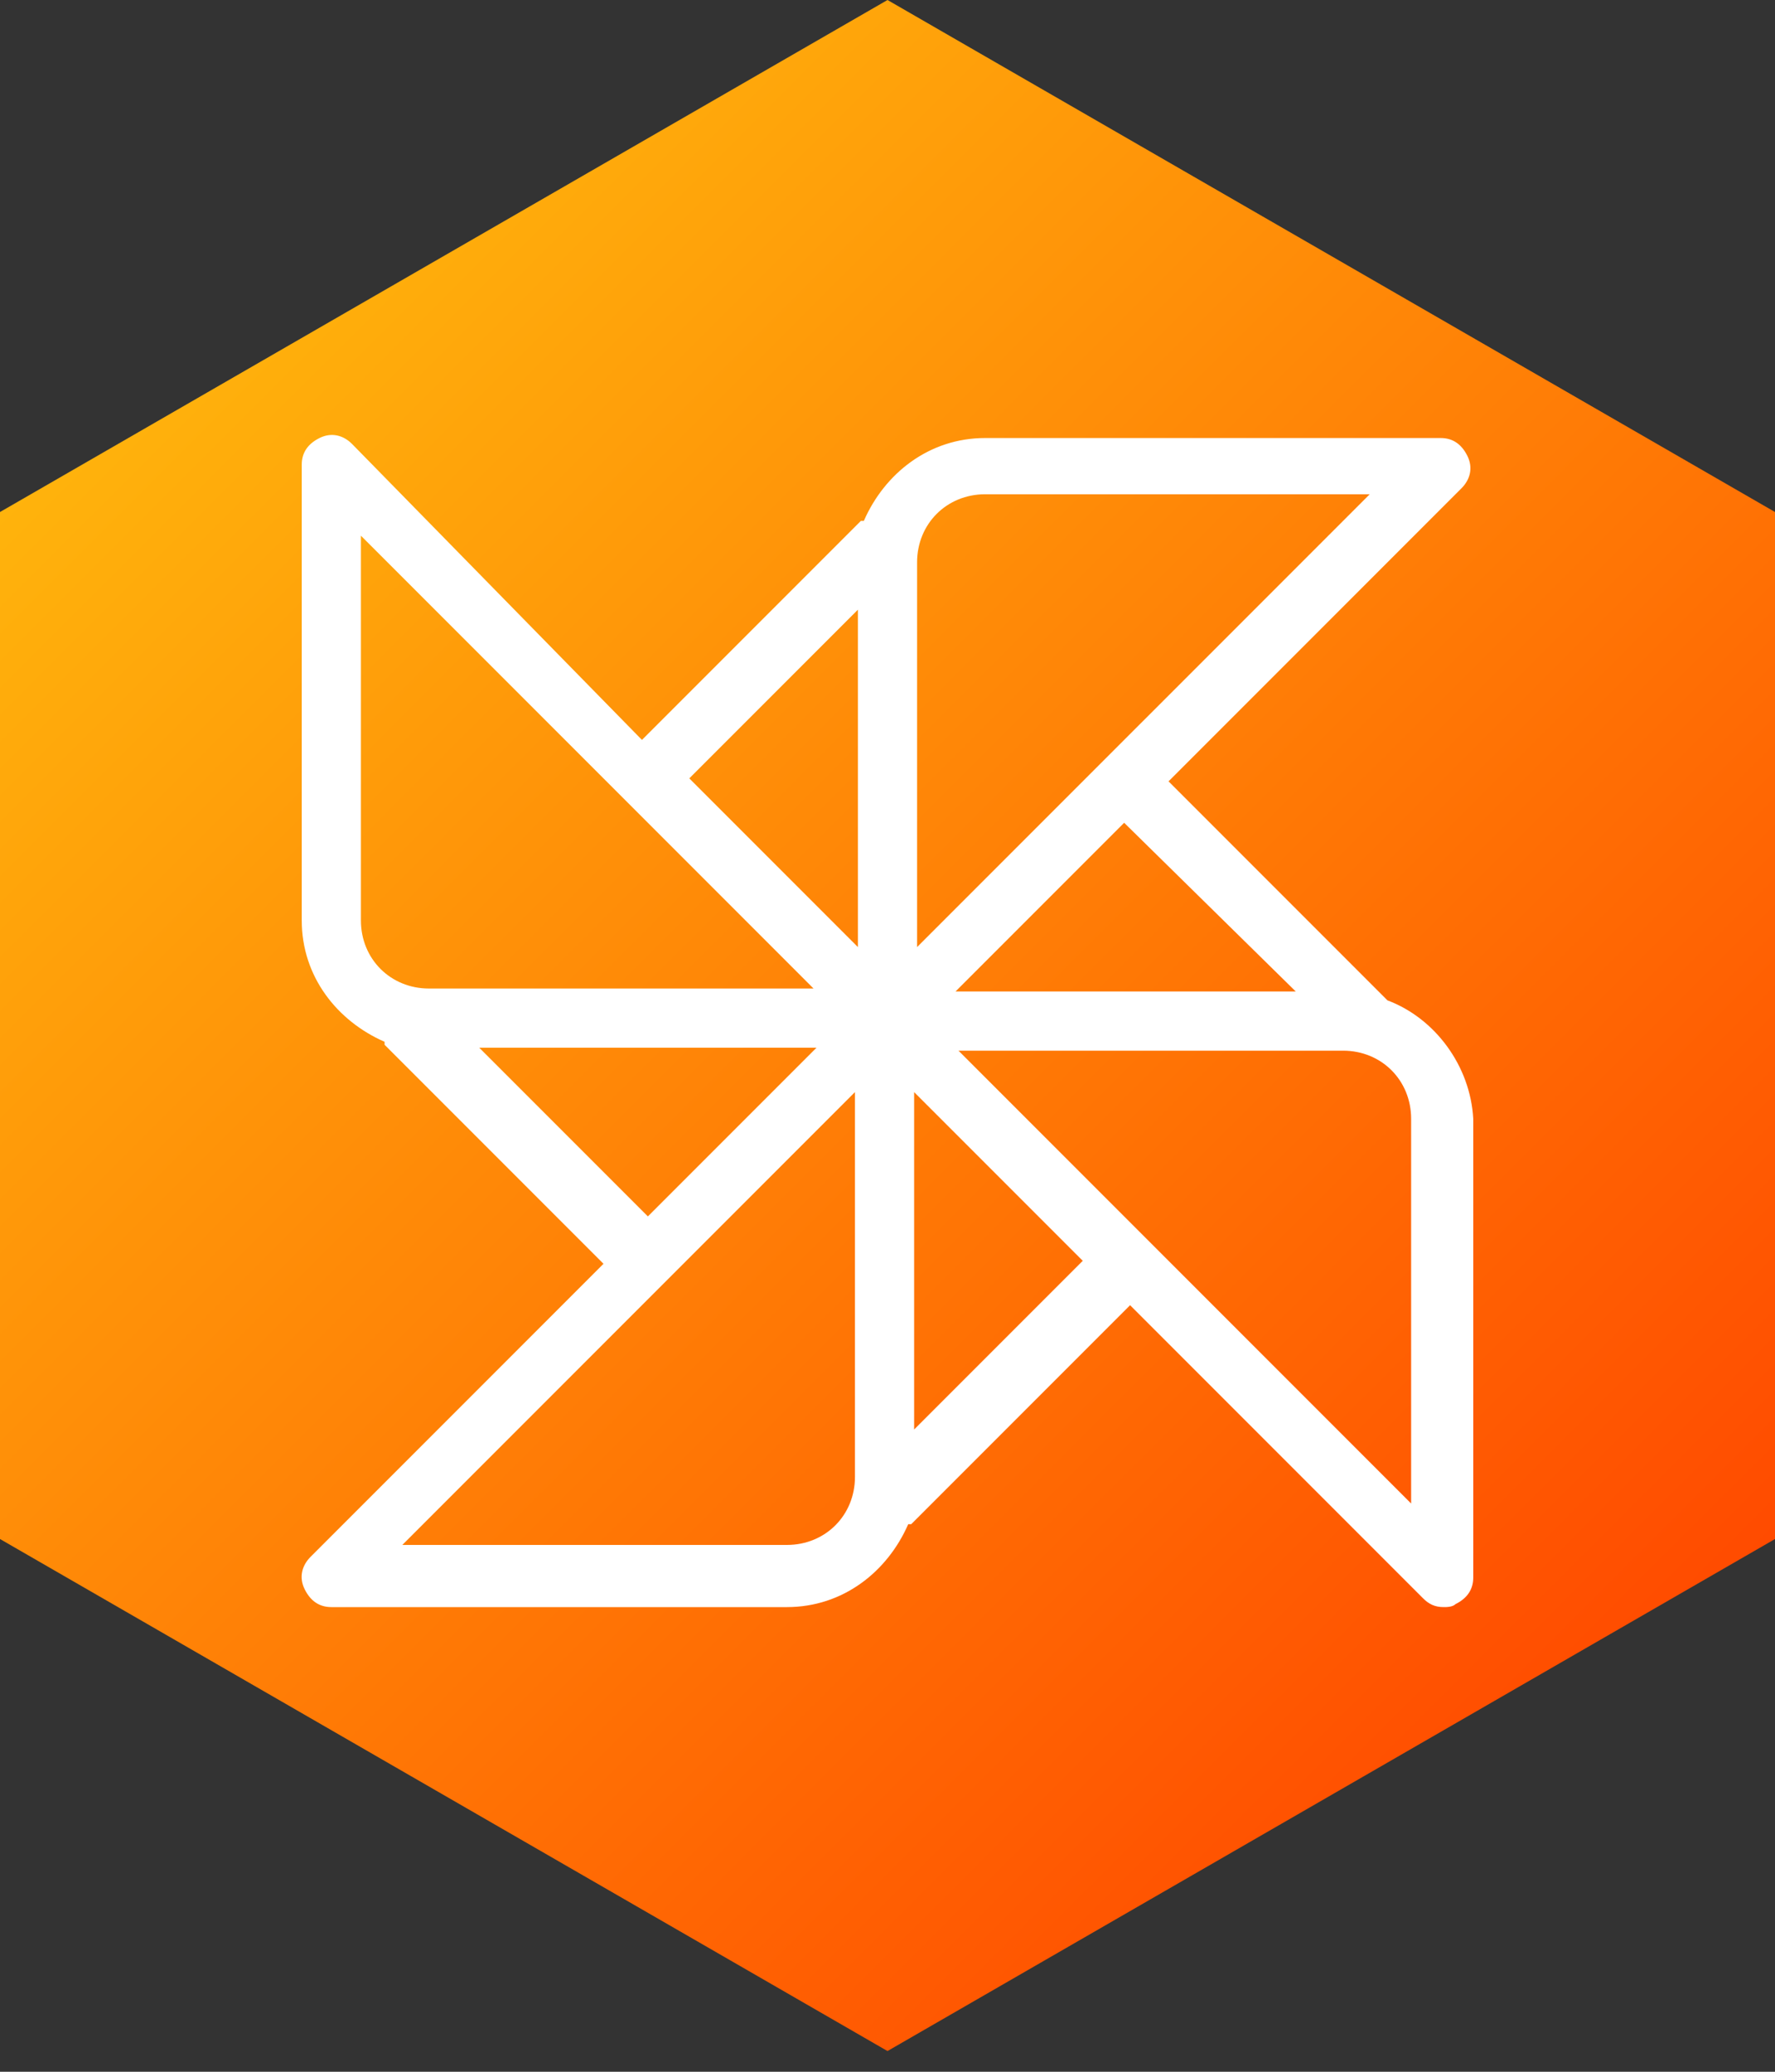
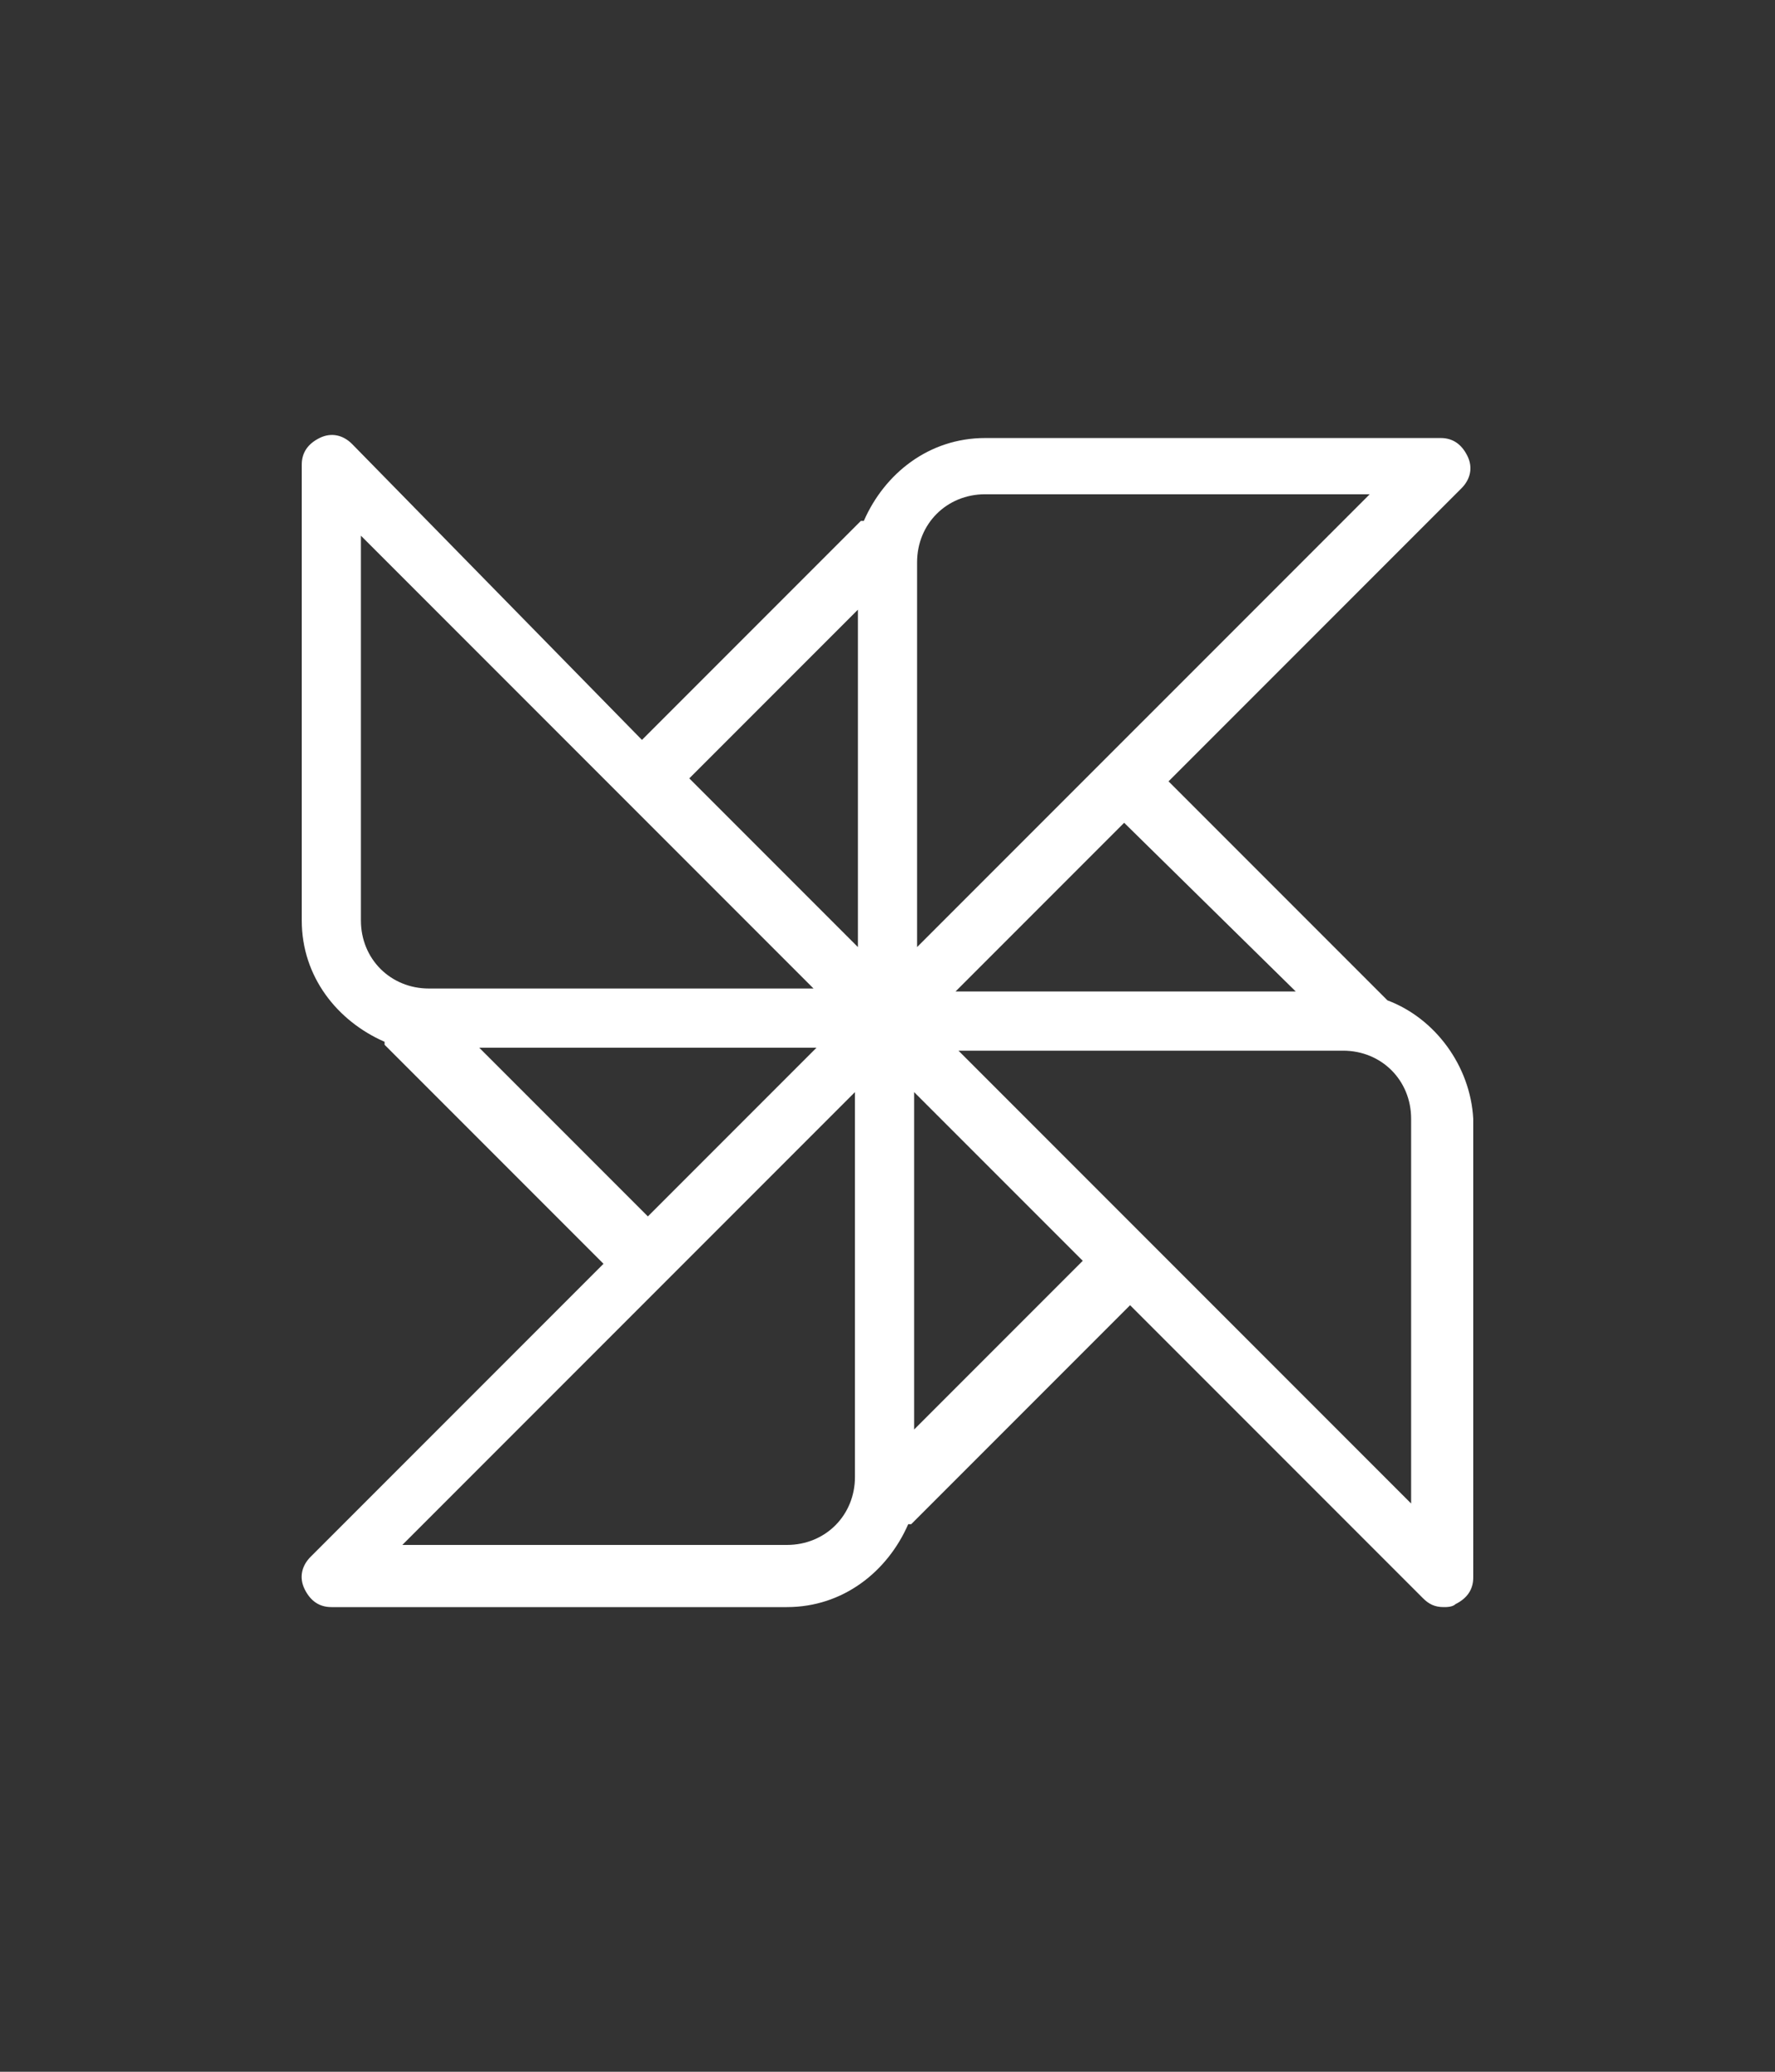
<svg xmlns="http://www.w3.org/2000/svg" version="1.1" id="レイヤー_1" x="0px" y="0px" width="60px" height="70px" viewBox="0 0 60 70" style="enable-background:new 0 0 60 70;" xml:space="preserve">
  <rect x="0" y="0" width="60" height="70" fill="#333333" stroke="none" />
  <style type="text/css">
	.st0{fill:url(#SVGID_1_);}
	.st1{fill:#FFFFFF;}
</style>
  <linearGradient id="SVGID_1_" gradientUnits="userSpaceOnUse" x1="53.66" y1="58.301" x2="6.34" y2="10.981">
    <stop offset="0" style="stop-color:#FF4B00" />
    <stop offset="1" style="stop-color:#FFB30C" />
  </linearGradient>
-   <polygon class="st0" points="60,52 60,17.3 30,0 0,17.3 0,52 30,69.3 " />
  <path class="st1" d="M46.9,33.8C46.9,33.7,46.9,33.7,46.9,33.8l-7.4-7.4l9.9-9.9c0.3-0.3,0.4-0.7,0.2-1.1c-0.2-0.4-0.5-0.6-0.9-0.6  H33.3c-1.9,0-3.4,1.2-4.1,2.8c0,0,0,0-0.1,0l-7.4,7.4L11.9,15c-0.3-0.3-0.7-0.4-1.1-0.2c-0.4,0.2-0.6,0.5-0.6,0.9v15.4  c0,1.9,1.2,3.4,2.8,4.1c0,0,0,0,0,0.1l7.4,7.4l-9.9,9.9c-0.3,0.3-0.4,0.7-0.2,1.1s0.5,0.6,0.9,0.6h15.4c1.9,0,3.4-1.2,4.1-2.8  c0,0,0,0,0.1,0l7.4-7.4l9.9,9.9c0.2,0.2,0.4,0.3,0.7,0.3c0.1,0,0.3,0,0.4-0.1c0.4-0.2,0.6-0.5,0.6-0.9V37.8  C49.7,36,48.5,34.4,46.9,33.8z M43.8,33.5H32.3l5.7-5.7L43.8,33.5z M31,19c0-1.3,1-2.3,2.3-2.3h13L31,32V19z M29,20.6v11.4l-5.7-5.7  L29,20.6z M12.2,18.1l15.3,15.3h-13c-1.3,0-2.3-1-2.3-2.3V18.1z M27.6,35.4l-5.7,5.7l-5.7-5.7H27.6z M28.9,49.9c0,1.3-1,2.3-2.3,2.3  h-13l15.3-15.3V49.9z M30.9,48.3V36.9l5.7,5.7L30.9,48.3z M47.7,50.8L32.4,35.5h13c1.3,0,2.3,1,2.3,2.3V50.8z" />
</svg>